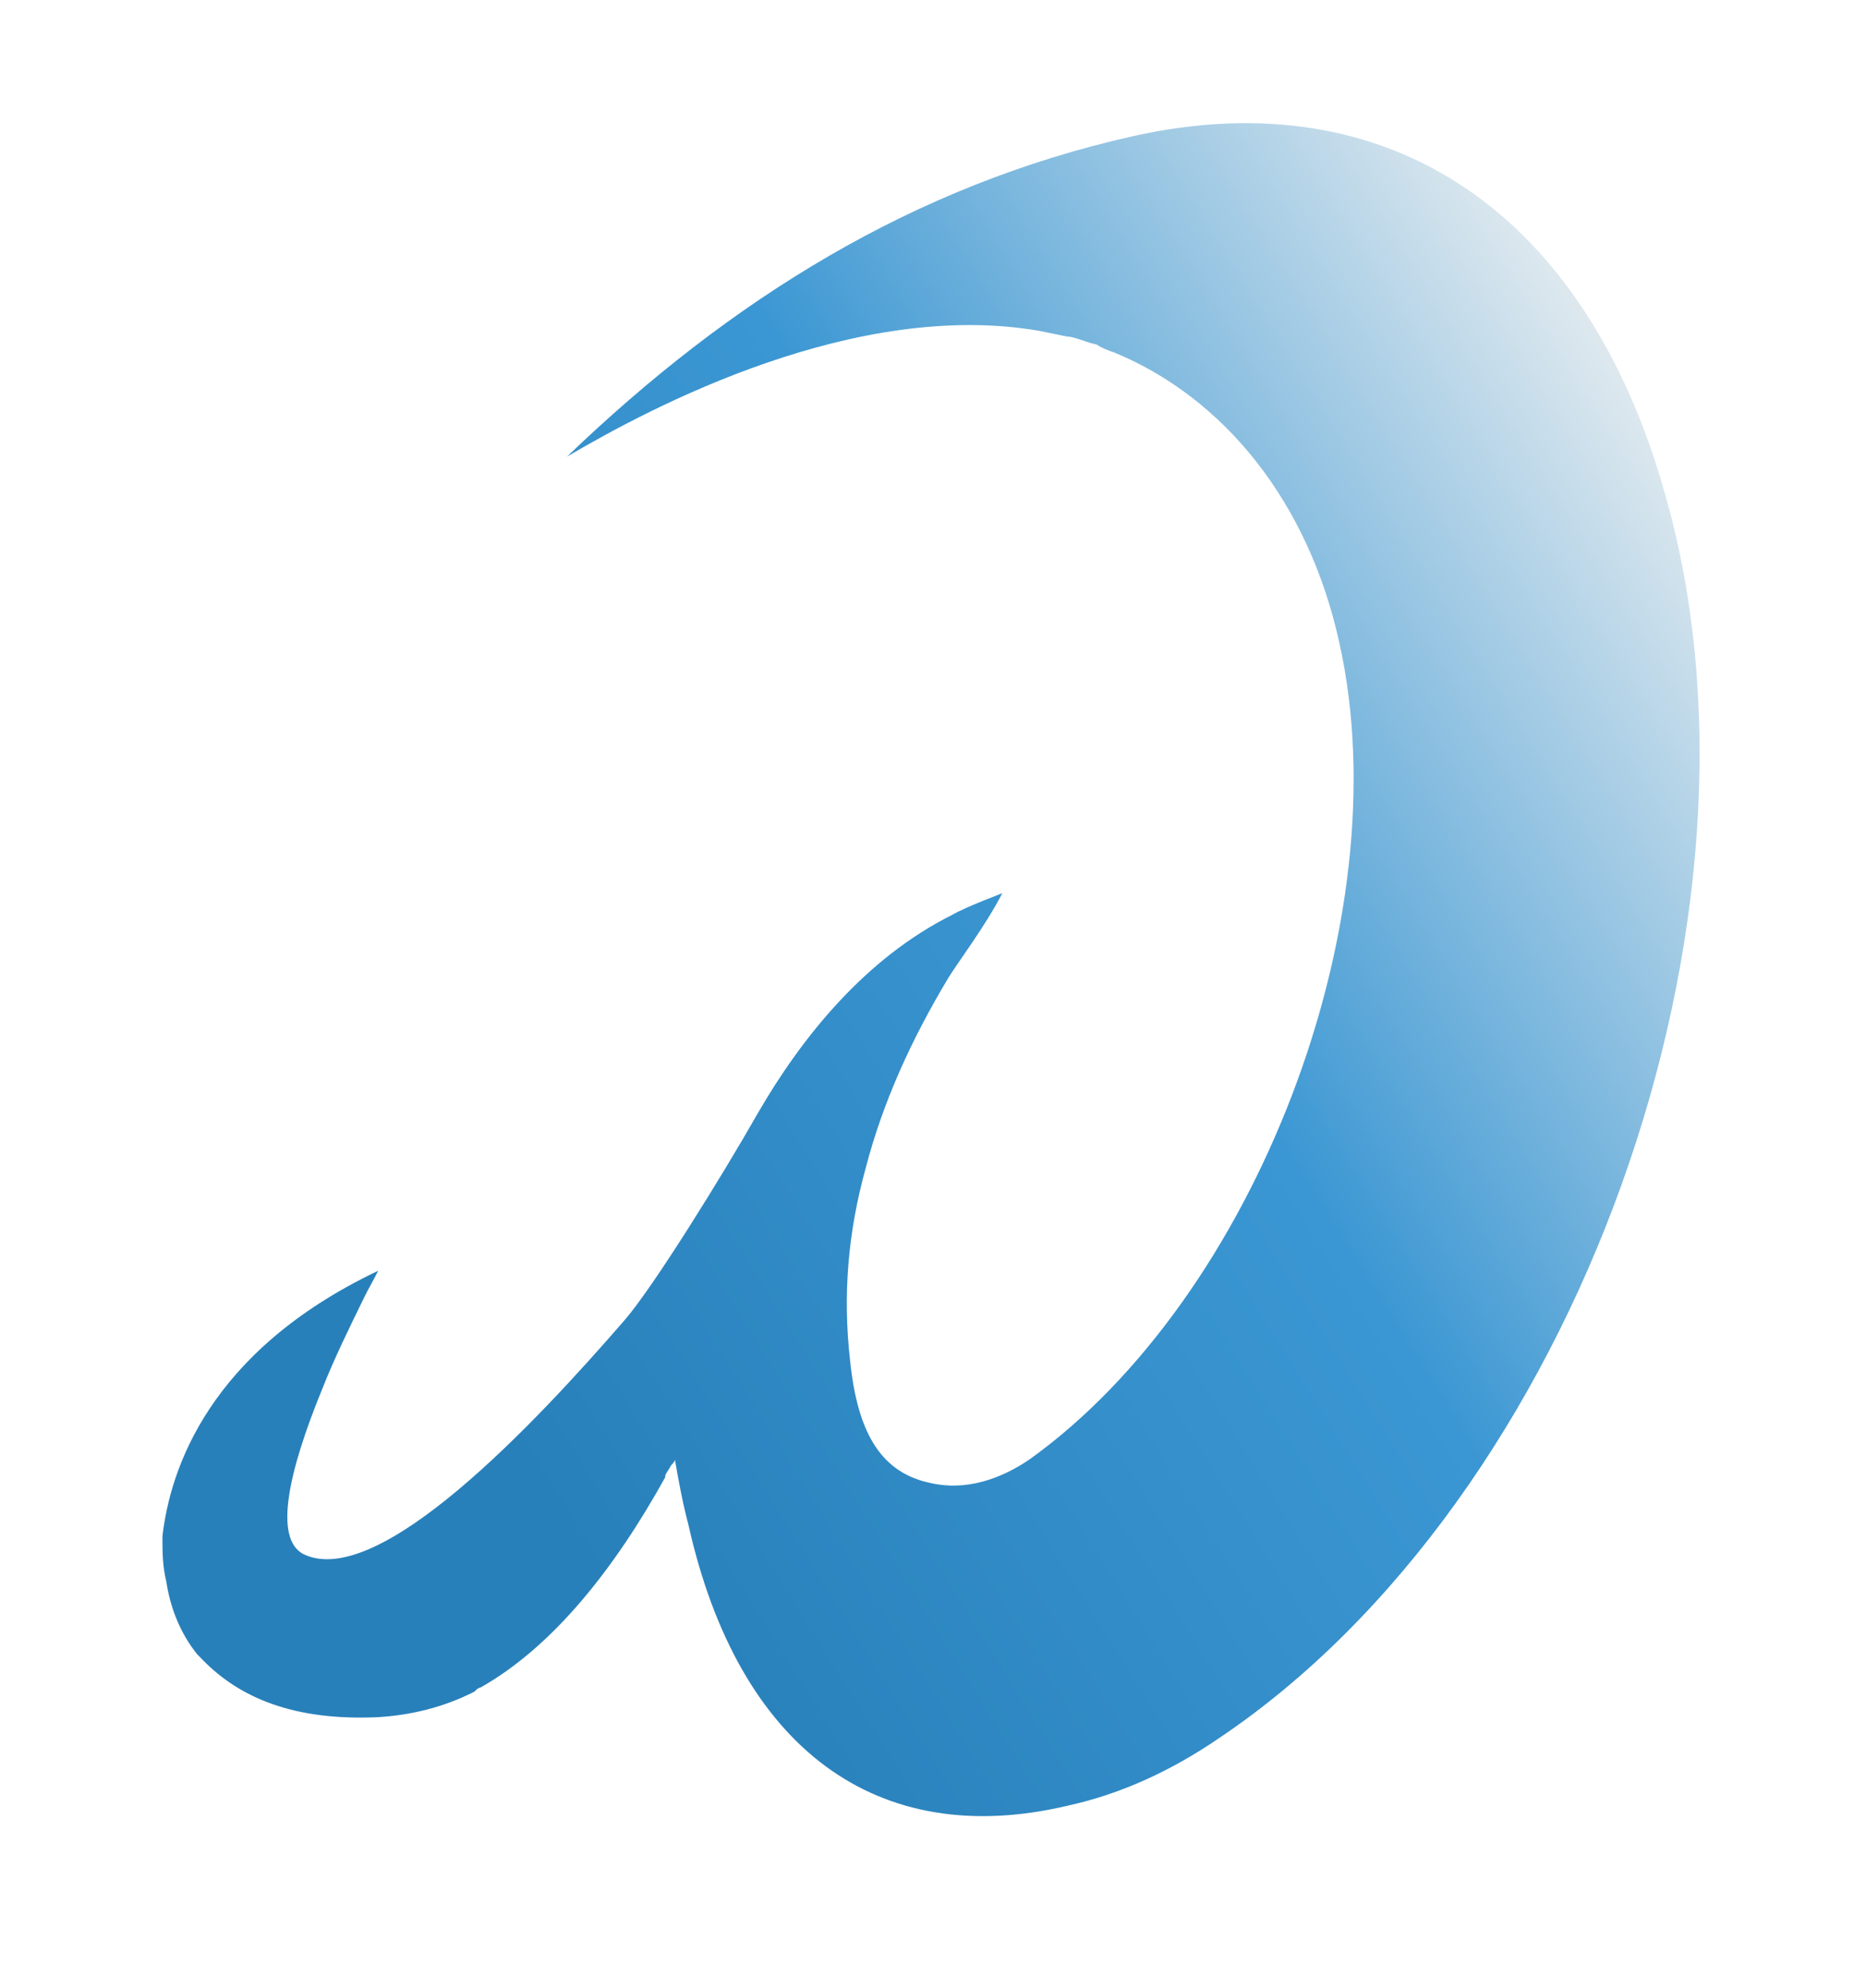
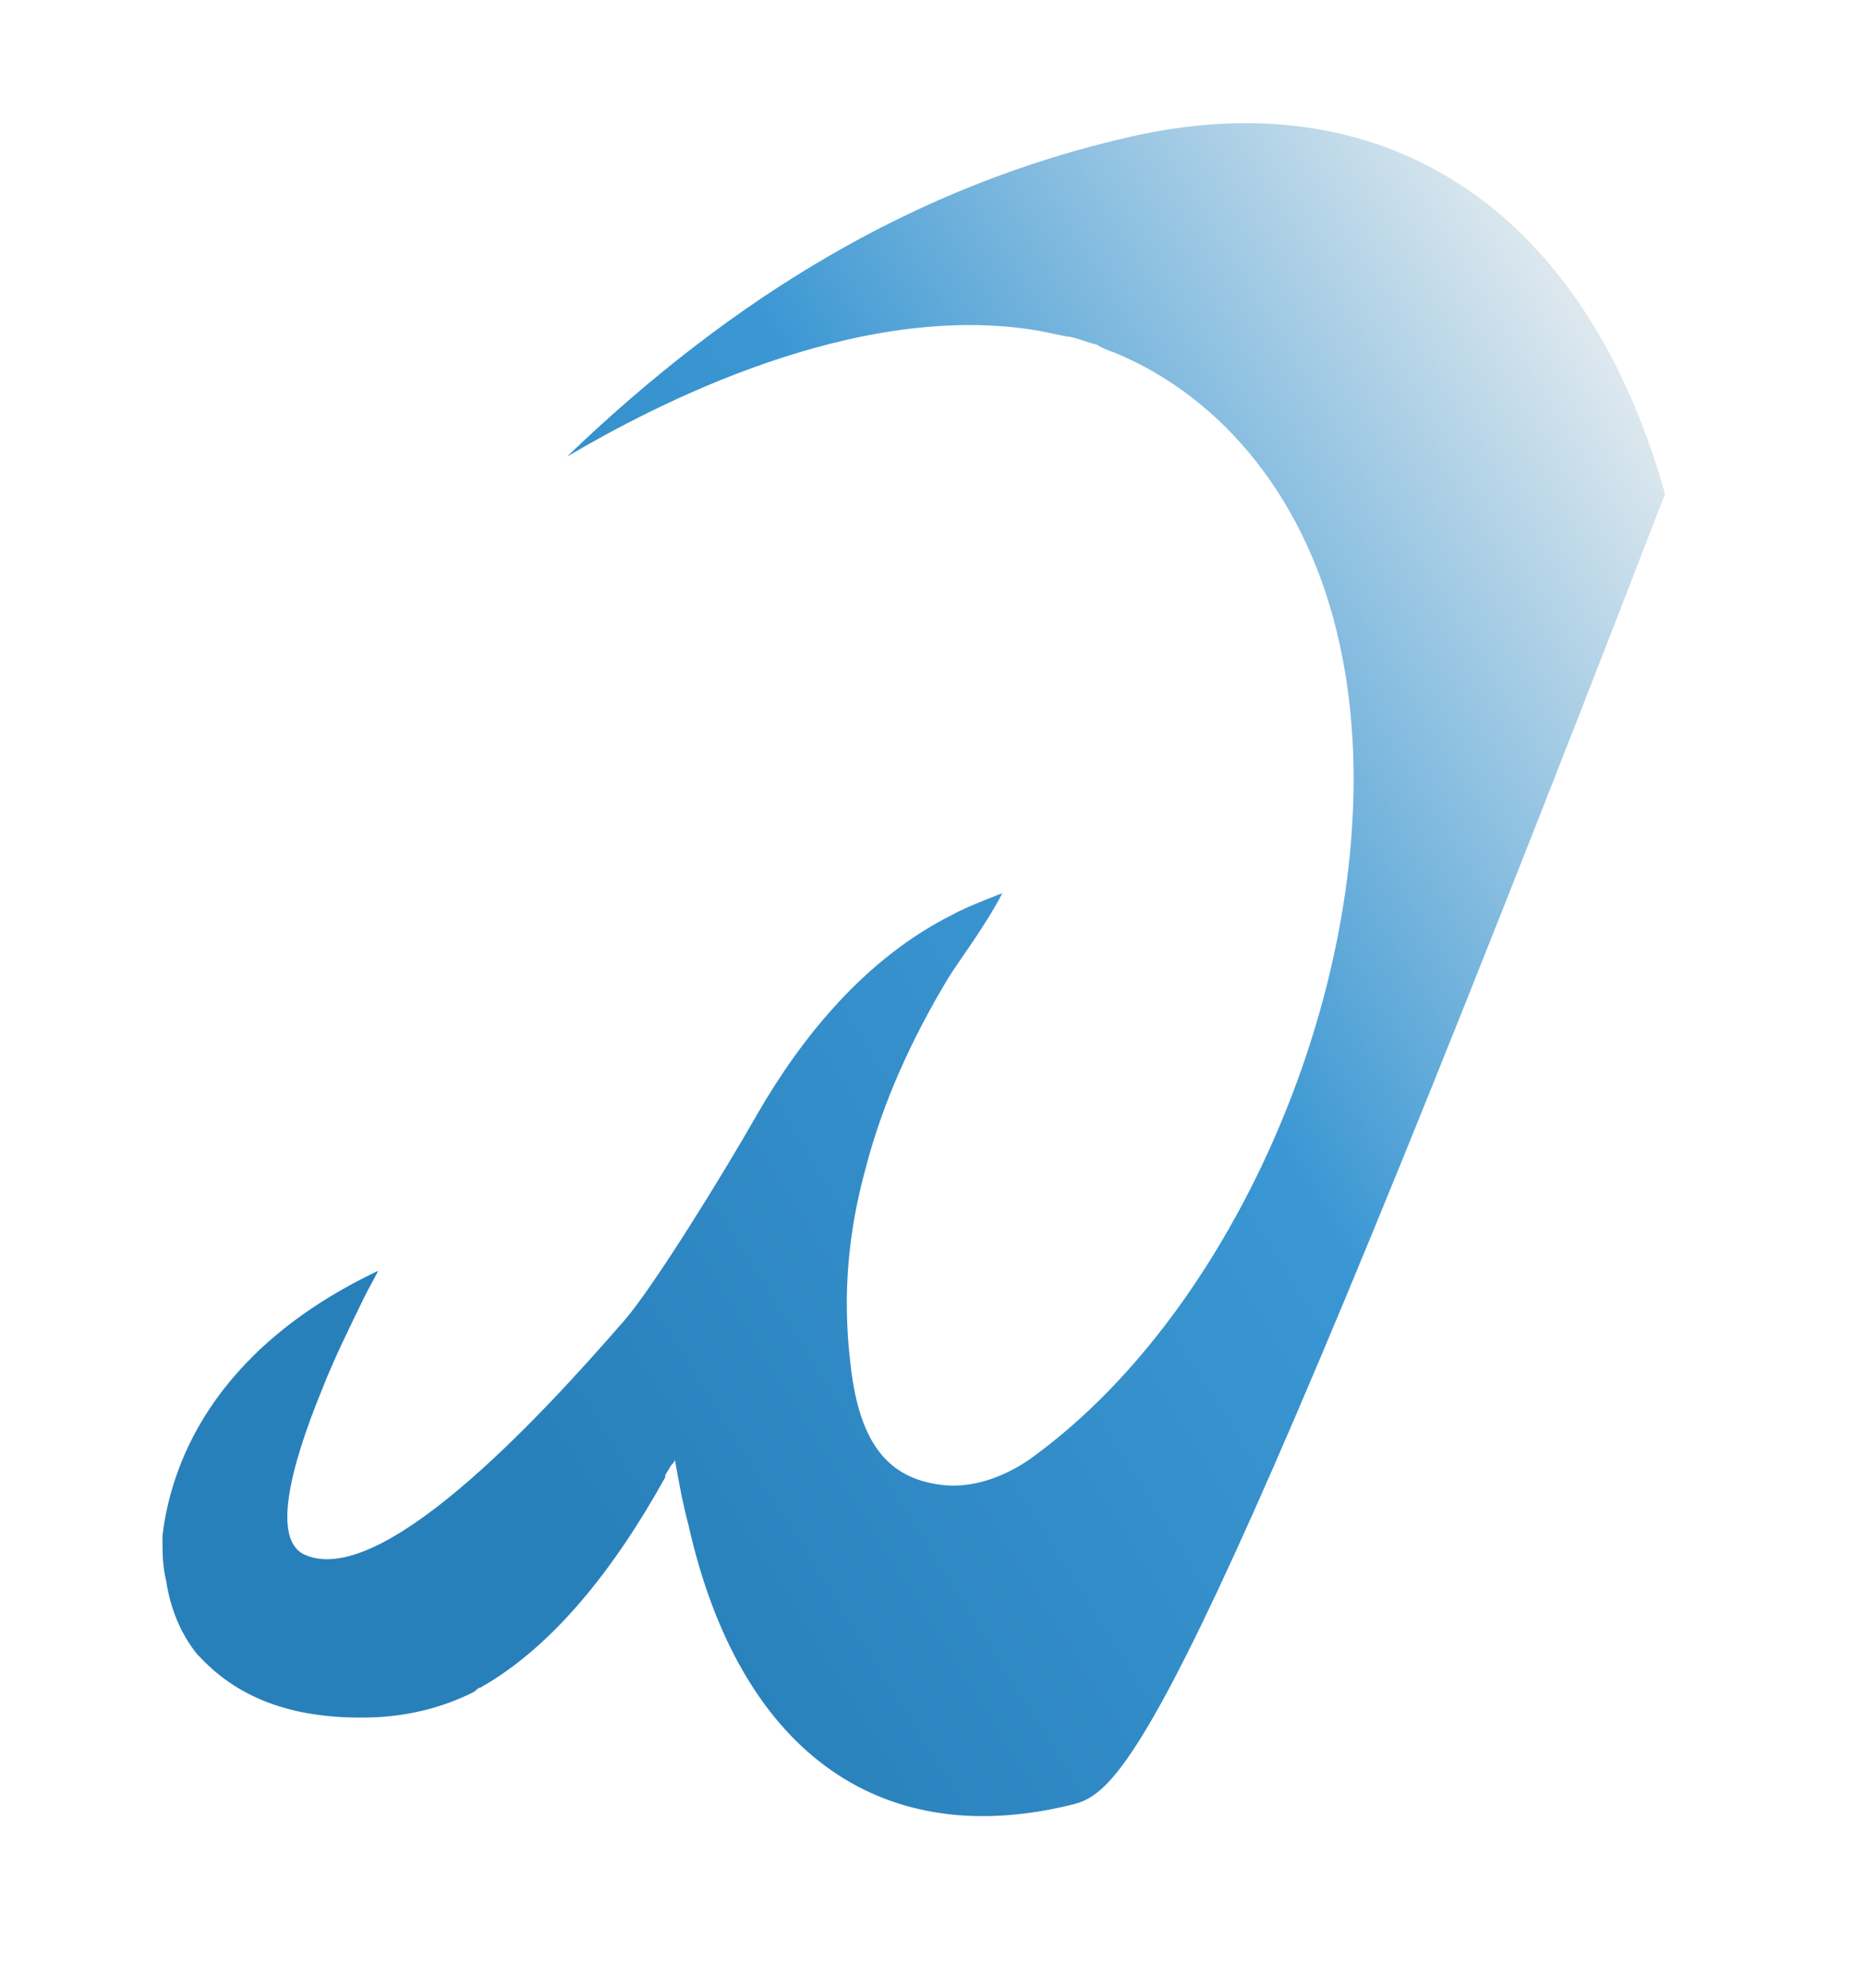
<svg xmlns="http://www.w3.org/2000/svg" width="61" height="65" viewBox="0 0 61 65" fill="none">
  <g filter="url(#filter0_d_1163_768)">
-     <path d="M32.767 25.205C32.2 26.298 31.319 27.455 31.004 27.97C29.807 29.963 28.863 32.02 28.296 34.207C27.729 36.264 27.54 38.322 27.792 40.508C28.044 42.951 28.863 44.173 30.437 44.494C31.57 44.752 32.704 44.366 33.649 43.723C41.017 38.45 45.803 26.105 43.788 17.039C42.78 12.41 40.009 9.002 36.42 7.523C36.231 7.459 36.042 7.394 35.853 7.266C35.538 7.202 35.286 7.073 34.971 7.009H34.908C34.593 6.944 34.278 6.88 33.964 6.816C27.981 5.787 21.369 9.259 18.535 10.931C23.888 5.787 29.87 2.058 37.049 0.45C45.425 -1.414 51.848 2.958 54.43 12.152C58.398 25.977 51.533 45.009 39.82 52.853C38.309 53.882 36.672 54.653 34.908 55.039C28.674 56.518 24.14 53.175 22.502 45.845C22.313 45.137 22.187 44.43 22.061 43.723C22.061 43.787 21.998 43.851 21.936 43.916C21.872 44.044 21.809 44.108 21.747 44.237V44.301C20.109 47.259 18.094 49.831 15.701 51.181C15.638 51.181 15.575 51.246 15.512 51.31C14.505 51.824 13.434 52.081 12.363 52.146C9.593 52.274 7.829 51.503 6.633 50.281C6.57 50.217 6.507 50.153 6.444 50.088C5.877 49.381 5.562 48.545 5.436 47.709C5.31 47.195 5.31 46.745 5.31 46.23C5.562 44.044 6.822 40.186 12.363 37.55C12.238 37.807 12.049 38.129 11.923 38.386C11.419 39.415 10.915 40.444 10.537 41.408C9.404 44.173 8.963 46.295 9.907 46.809C12.363 48.031 17.527 42.501 20.424 39.158C21.369 38.065 23.636 34.4 24.769 32.406C26.218 29.899 28.296 27.327 31.13 25.912C31.57 25.655 32.767 25.205 32.767 25.205Z" fill="url(#paint0_linear_1163_768)" />
+     <path d="M32.767 25.205C32.2 26.298 31.319 27.455 31.004 27.97C29.807 29.963 28.863 32.02 28.296 34.207C27.729 36.264 27.54 38.322 27.792 40.508C28.044 42.951 28.863 44.173 30.437 44.494C31.57 44.752 32.704 44.366 33.649 43.723C41.017 38.45 45.803 26.105 43.788 17.039C42.78 12.41 40.009 9.002 36.42 7.523C36.231 7.459 36.042 7.394 35.853 7.266C35.538 7.202 35.286 7.073 34.971 7.009H34.908C34.593 6.944 34.278 6.88 33.964 6.816C27.981 5.787 21.369 9.259 18.535 10.931C23.888 5.787 29.87 2.058 37.049 0.45C45.425 -1.414 51.848 2.958 54.43 12.152C38.309 53.882 36.672 54.653 34.908 55.039C28.674 56.518 24.14 53.175 22.502 45.845C22.313 45.137 22.187 44.43 22.061 43.723C22.061 43.787 21.998 43.851 21.936 43.916C21.872 44.044 21.809 44.108 21.747 44.237V44.301C20.109 47.259 18.094 49.831 15.701 51.181C15.638 51.181 15.575 51.246 15.512 51.31C14.505 51.824 13.434 52.081 12.363 52.146C9.593 52.274 7.829 51.503 6.633 50.281C6.57 50.217 6.507 50.153 6.444 50.088C5.877 49.381 5.562 48.545 5.436 47.709C5.31 47.195 5.31 46.745 5.31 46.23C5.562 44.044 6.822 40.186 12.363 37.55C12.238 37.807 12.049 38.129 11.923 38.386C11.419 39.415 10.915 40.444 10.537 41.408C9.404 44.173 8.963 46.295 9.907 46.809C12.363 48.031 17.527 42.501 20.424 39.158C21.369 38.065 23.636 34.4 24.769 32.406C26.218 29.899 28.296 27.327 31.13 25.912C31.57 25.655 32.767 25.205 32.767 25.205Z" fill="url(#paint0_linear_1163_768)" />
  </g>
  <defs>
    <filter id="filter0_d_1163_768" x="0.31" y="-0.973" width="60.25" height="65.355" filterUnits="userSpaceOnUse" color-interpolation-filters="sRGB">
      <feFlood flood-opacity="0" result="BackgroundImageFix" />
      <feColorMatrix in="SourceAlpha" type="matrix" values="0 0 0 0 0 0 0 0 0 0 0 0 0 0 0 0 0 0 127 0" result="hardAlpha" />
      <feOffset dy="4" />
      <feGaussianBlur stdDeviation="2.5" />
      <feComposite in2="hardAlpha" operator="out" />
      <feColorMatrix type="matrix" values="0 0 0 0 1 0 0 0 0 1 0 0 0 0 1 0 0 0 0.25 0" />
      <feBlend mode="normal" in2="BackgroundImageFix" result="effect1_dropShadow_1163_768" />
      <feBlend mode="normal" in="SourceGraphic" in2="effect1_dropShadow_1163_768" result="shape" />
    </filter>
    <linearGradient id="paint0_linear_1163_768" x1="14.941" y1="40.603" x2="58.711" y2="13.298" gradientUnits="userSpaceOnUse">
      <stop stop-color="#2880BA" />
      <stop offset="0.517" stop-color="#3B97D3" />
      <stop offset="1" stop-color="#EDF0F1" />
    </linearGradient>
  </defs>
</svg>